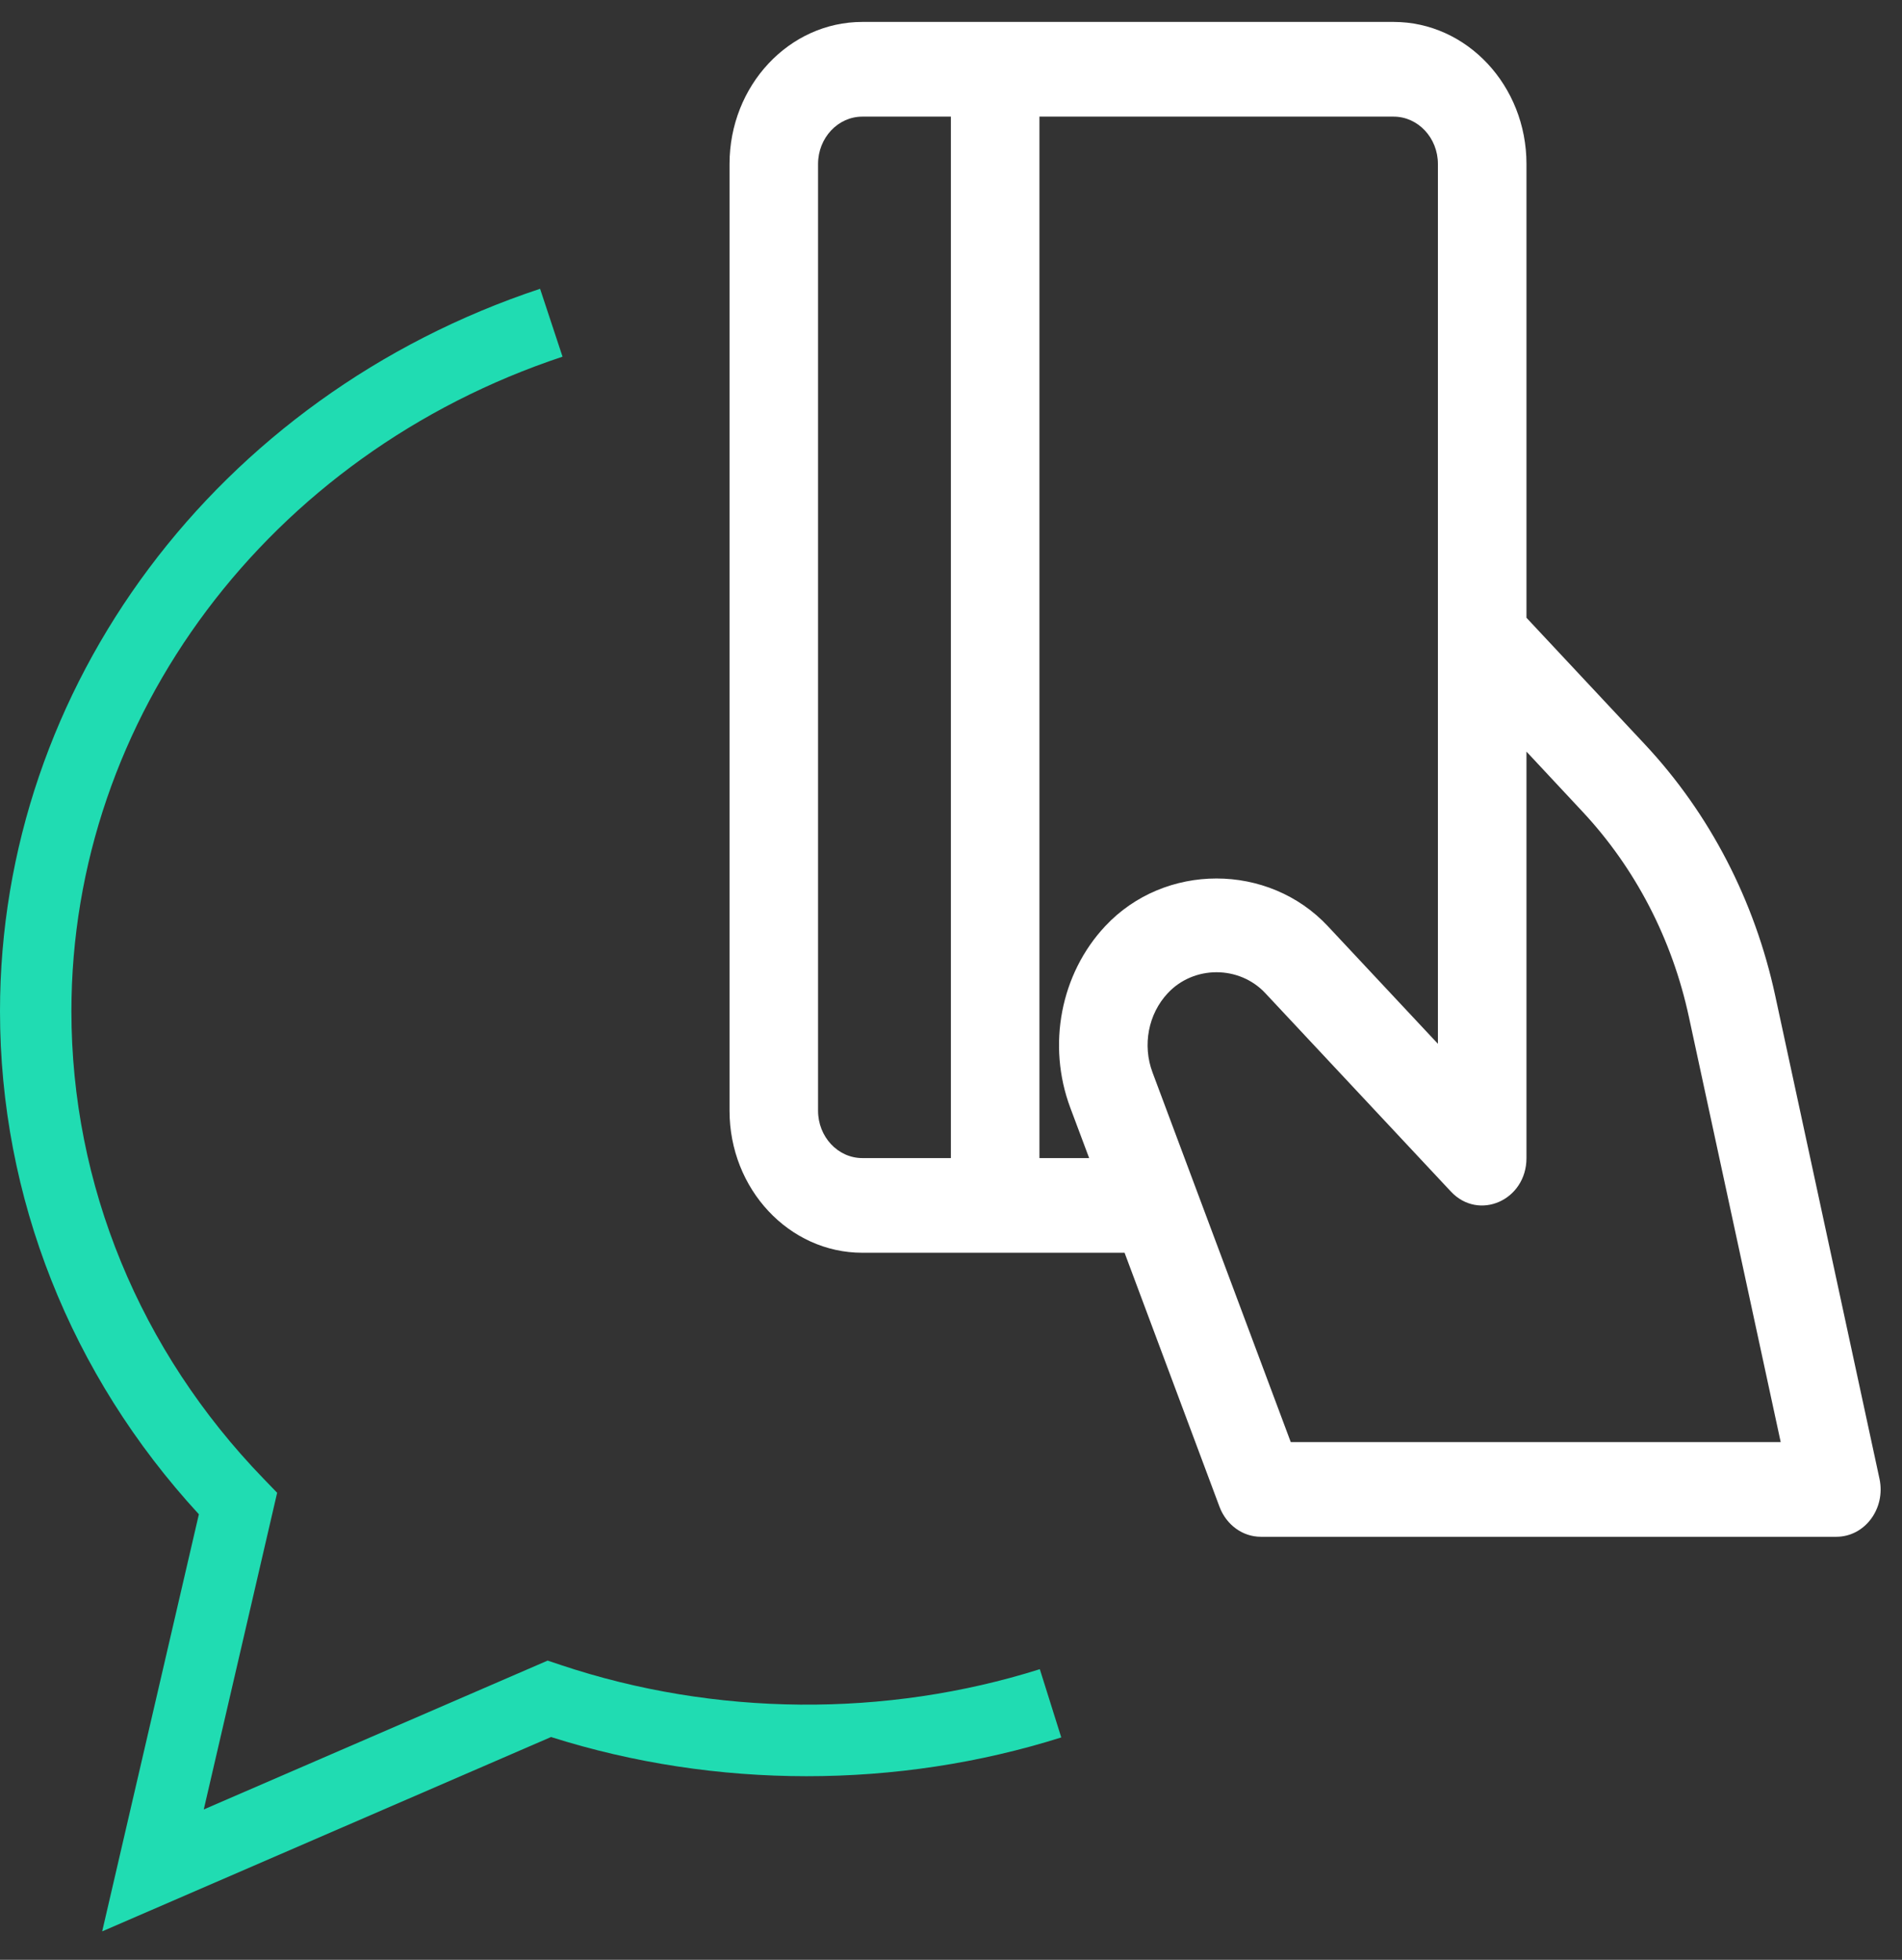
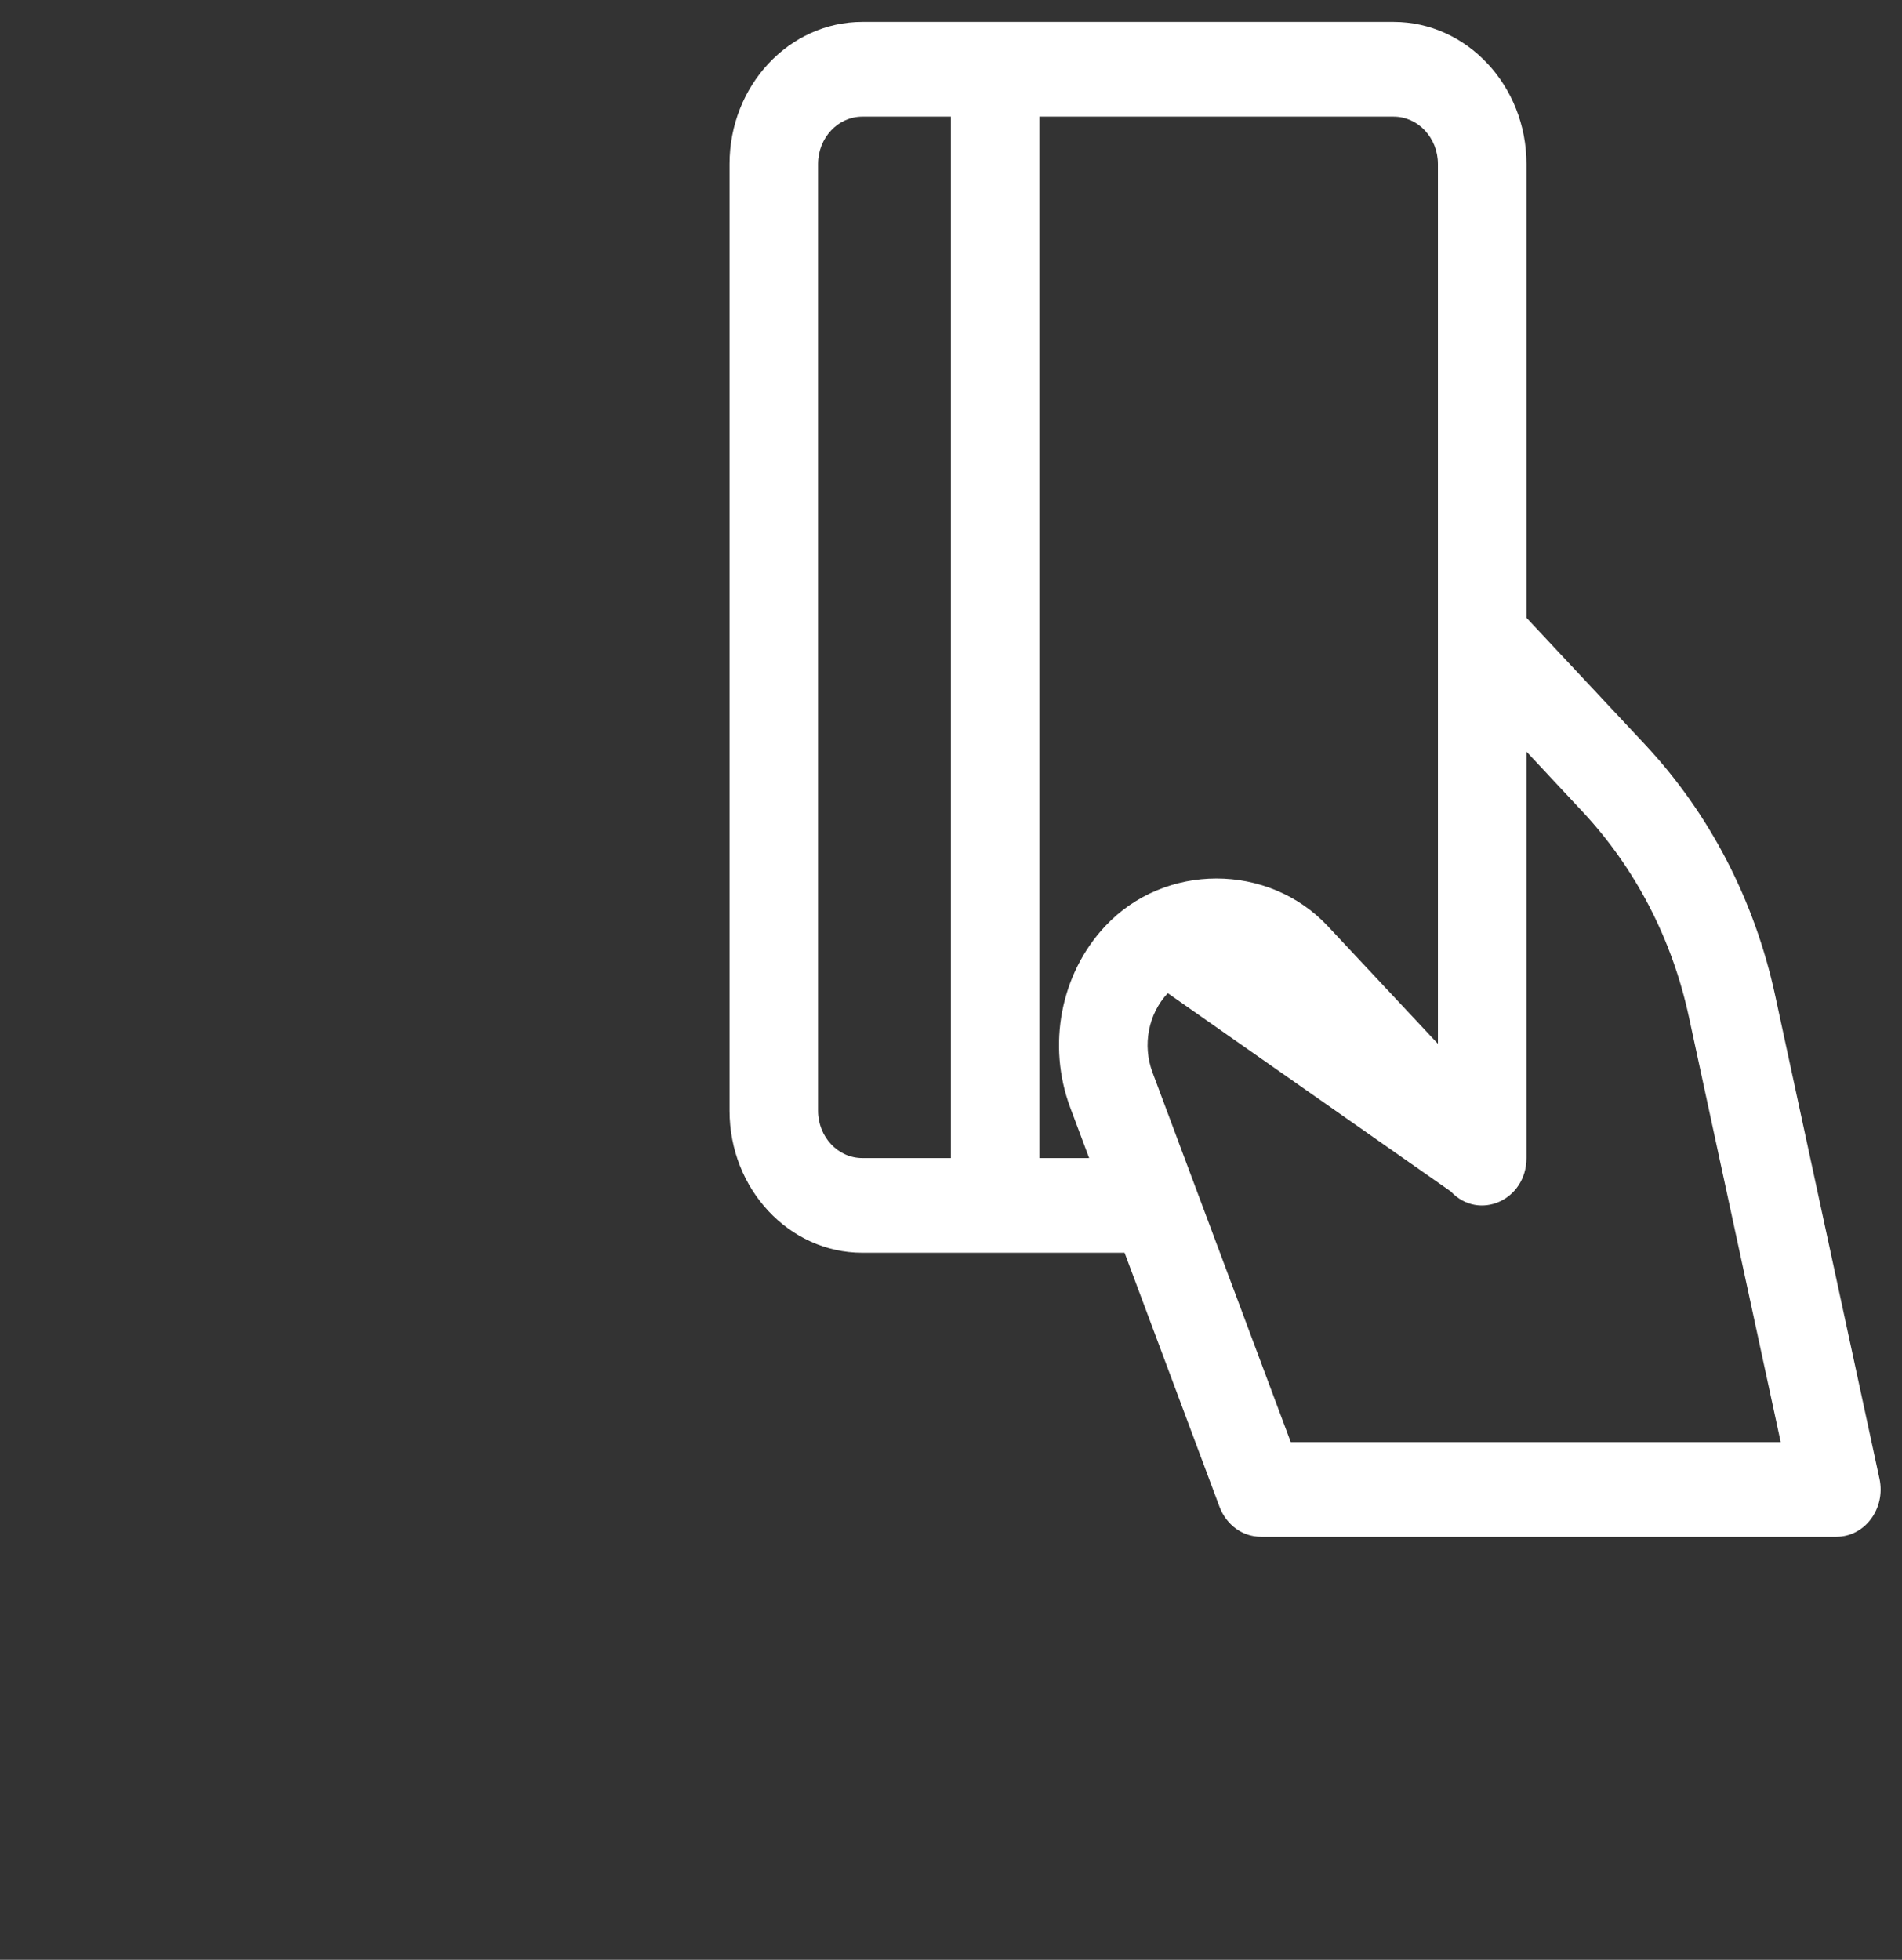
<svg xmlns="http://www.w3.org/2000/svg" width="66" height="68" viewBox="0 0 66 68" fill="none">
  <rect x="0" y="0" width="66" height="68" fill="#333333" stroke="none" />
-   <path fill-rule="evenodd" clip-rule="evenodd" d="M32.996 4.047L32.996 40.182L29.923 40.182C29.076 40.182 28.387 39.445 28.387 38.54L28.387 5.689C28.387 4.784 29.076 4.047 29.923 4.047L32.996 4.047ZM48.359 4.047C49.206 4.047 49.896 4.784 49.896 5.689L49.896 36.217L46.078 32.137C44.013 29.929 40.412 29.929 38.349 32.137C36.804 33.788 36.327 36.263 37.14 38.437L37.794 40.182L36.069 40.182L36.069 4.047L48.359 4.047ZM54.912 28.16C56.745 30.12 58.025 32.584 58.606 35.288L61.791 50.037L44.79 50.037L39.994 37.214C39.637 36.264 39.845 35.182 40.522 34.46C41.426 33.492 43.001 33.492 43.907 34.46L50.346 41.343C51.315 42.377 52.969 41.646 52.969 40.182L52.969 26.079L54.912 28.16ZM25.315 5.689L25.315 38.54C25.315 41.256 27.382 43.467 29.923 43.467L39.023 43.467L42.321 52.291C42.56 52.914 43.123 53.322 43.751 53.322L63.722 53.322C64.71 53.322 65.44 52.344 65.219 51.31L61.601 34.549C60.889 31.243 59.326 28.232 57.084 25.834L52.969 21.435L52.969 5.689C52.969 2.972 50.9 0.761 48.359 0.761L29.923 0.761C27.382 0.761 25.315 2.972 25.315 5.689Z" fill="white" />
-   <path d="M3.546 67.013L6.901 52.541C2.446 47.702 0 41.531 0 35.086C0 23.813 7.532 13.74 18.741 10.02L19.52 12.376C9.327 15.759 2.478 24.886 2.478 35.086C2.478 41.104 4.847 46.866 9.147 51.308L9.617 51.795L7.071 62.783L19.003 57.618L19.452 57.768C24.804 59.56 30.741 59.601 36.082 57.916L36.826 60.284C31.141 62.078 24.84 62.083 19.121 60.27L3.546 67.013Z" fill="#20DCB2" />
+   <path fill-rule="evenodd" clip-rule="evenodd" d="M32.996 4.047L32.996 40.182L29.923 40.182C29.076 40.182 28.387 39.445 28.387 38.54L28.387 5.689C28.387 4.784 29.076 4.047 29.923 4.047L32.996 4.047ZM48.359 4.047C49.206 4.047 49.896 4.784 49.896 5.689L49.896 36.217L46.078 32.137C44.013 29.929 40.412 29.929 38.349 32.137C36.804 33.788 36.327 36.263 37.14 38.437L37.794 40.182L36.069 40.182L36.069 4.047L48.359 4.047ZM54.912 28.16C56.745 30.12 58.025 32.584 58.606 35.288L61.791 50.037L44.79 50.037L39.994 37.214C39.637 36.264 39.845 35.182 40.522 34.46L50.346 41.343C51.315 42.377 52.969 41.646 52.969 40.182L52.969 26.079L54.912 28.16ZM25.315 5.689L25.315 38.54C25.315 41.256 27.382 43.467 29.923 43.467L39.023 43.467L42.321 52.291C42.56 52.914 43.123 53.322 43.751 53.322L63.722 53.322C64.71 53.322 65.44 52.344 65.219 51.31L61.601 34.549C60.889 31.243 59.326 28.232 57.084 25.834L52.969 21.435L52.969 5.689C52.969 2.972 50.9 0.761 48.359 0.761L29.923 0.761C27.382 0.761 25.315 2.972 25.315 5.689Z" fill="white" />
</svg>